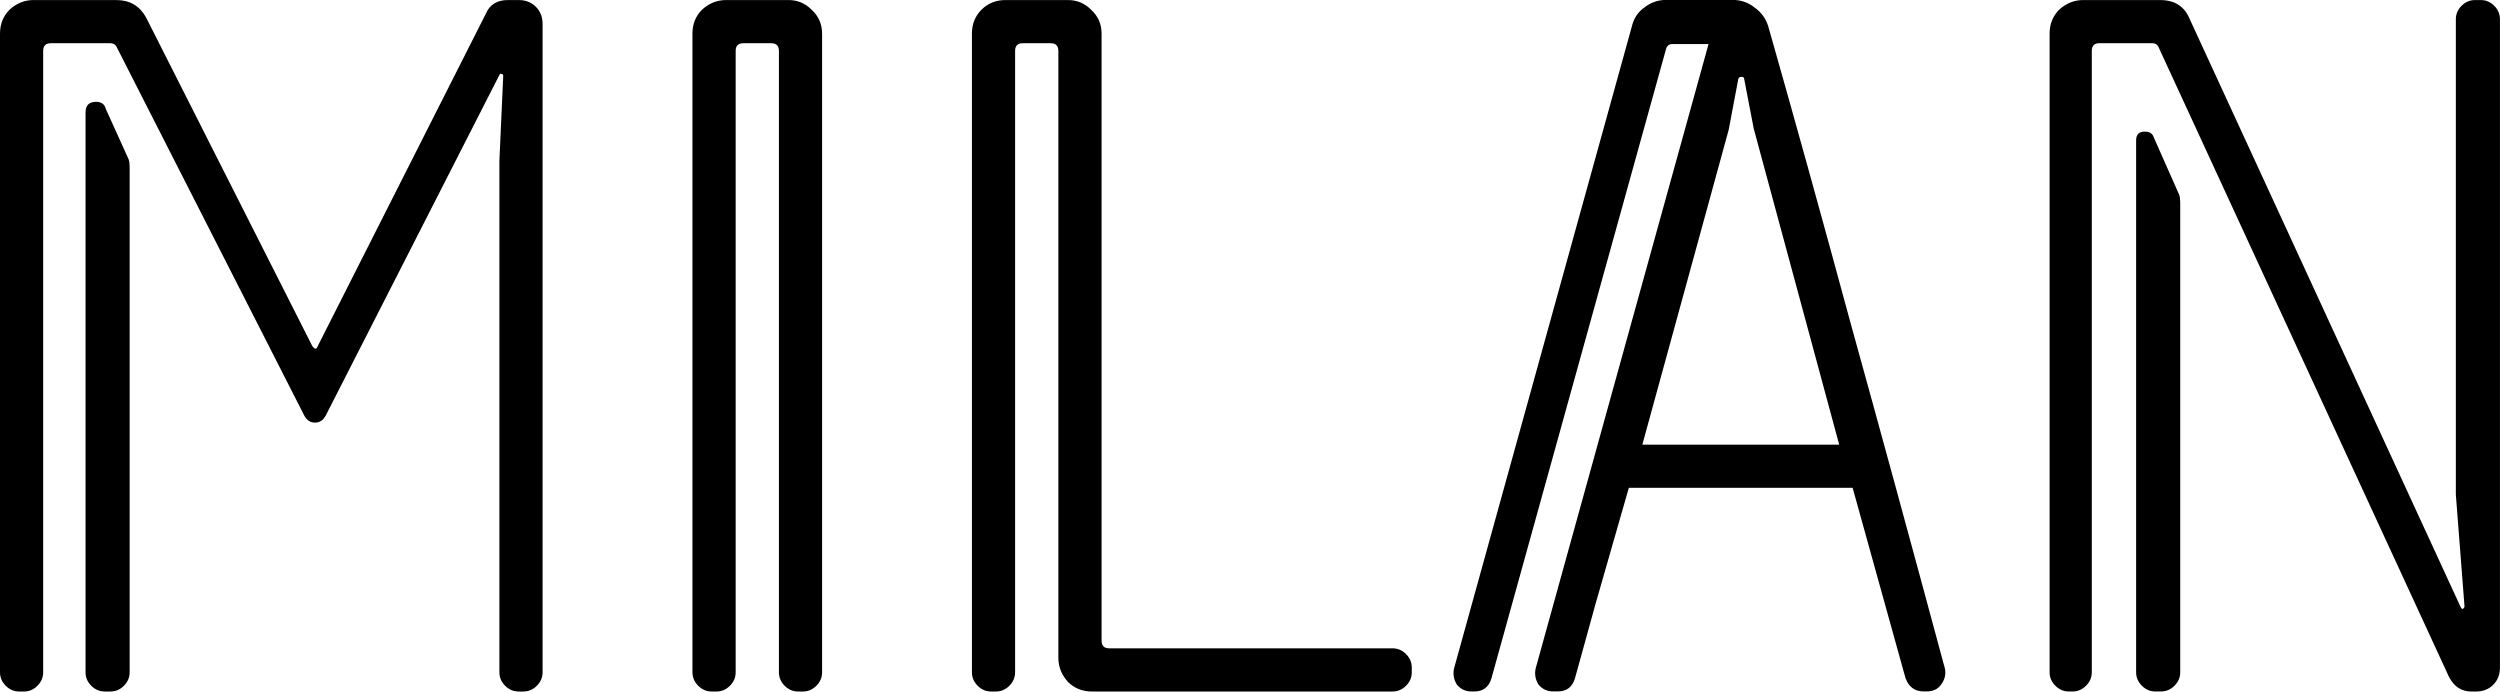
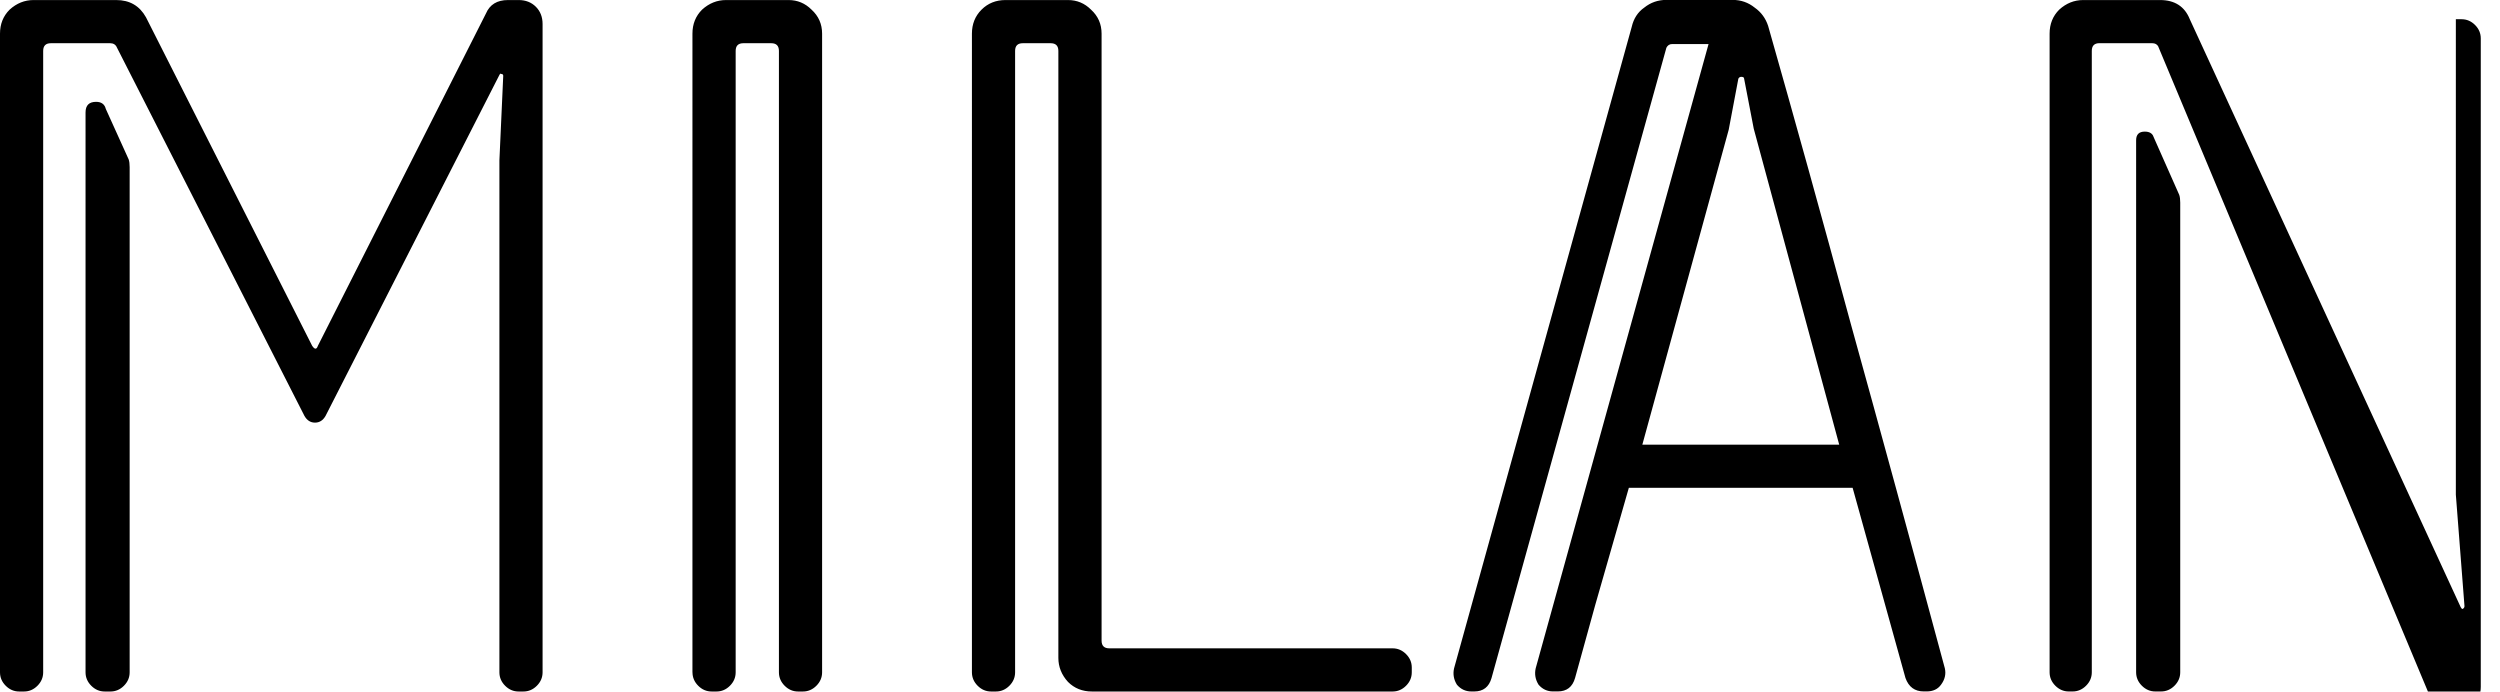
<svg xmlns="http://www.w3.org/2000/svg" xmlns:ns1="http://www.inkscape.org/namespaces/inkscape" xmlns:ns2="http://sodipodi.sourceforge.net/DTD/sodipodi-0.dtd" width="58.77mm" height="16.256mm" viewBox="0 0 58.77 16.256" version="1.1" id="svg1" ns1:version="1.4 (86a8ad7, 2024-10-11)" ns2:docname="Milan.svg">
  <ns2:namedview id="namedview1" pagecolor="#ffffff" bordercolor="#000000" borderopacity="0.25" ns1:showpageshadow="2" ns1:pageopacity="0.0" ns1:pagecheckerboard="0" ns1:deskcolor="#d1d1d1" ns1:document-units="mm" ns1:zoom="0.71891835" ns1:cx="21.560167" ns1:cy="317.8386" ns1:window-width="1920" ns1:window-height="1009" ns1:window-x="1912" ns1:window-y="-8" ns1:window-maximized="1" ns1:current-layer="layer1" />
  <defs id="defs1" />
  <g ns1:label="Layer 1" ns1:groupmode="layer" id="layer1" transform="translate(-99.289,-64.342)">
-     <path style="font-size:22.578px;font-family:Milan;-inkscape-font-specification:Milan;stroke-width:0.265" d="m 101.885,65.358 h -1.4 q -0.181,0 -0.181,0.181 v 14.608 q 0,0.181 -0.135,0.316 -0.135,0.135 -0.316,0.135 h -0.113 q -0.181,0 -0.316,-0.135 -0.135,-0.135 -0.135,-0.316 V 65.133 q 0,-0.339 0.226,-0.564 0.248,-0.226 0.564,-0.226 h 1.942 q 0.474,0 0.7,0.406 l 3.906,7.722 q 0.09,0.135 0.135,0 l 3.951,-7.812 q 0.135,-0.316 0.519,-0.316 h 0.248 q 0.248,0 0.406,0.158 0.158,0.158 0.158,0.406 v 15.24 q 0,0.181 -0.135,0.316 -0.135,0.135 -0.316,0.135 h -0.113 q -0.181,0 -0.316,-0.135 -0.135,-0.135 -0.135,-0.316 V 68.113 l 0.09,-1.987 q 0,-0.045 -0.045,-0.045 -0.023,-0.023 -0.045,0.023 l -4.087,8.015 q -0.09,0.158 -0.248,0.158 -0.158,0 -0.248,-0.158 l -4.425,-8.692 q -0.045,-0.068 -0.135,-0.068 z m -0.113,1.535 0.542,1.197 q 0.023,0.068 0.023,0.181 v 11.876 q 0,0.181 -0.135,0.316 -0.135,0.135 -0.316,0.135 h -0.135 q -0.181,0 -0.316,-0.135 -0.135,-0.135 -0.135,-0.316 V 66.984 q 0,-0.248 0.248,-0.248 0.181,0 0.226,0.158 z m 13.795,13.253 V 65.133 q 0,-0.339 0.226,-0.564 0.248,-0.226 0.564,-0.226 h 1.468 q 0.316,0 0.542,0.226 0.248,0.226 0.248,0.564 v 15.014 q 0,0.181 -0.135,0.316 -0.135,0.135 -0.316,0.135 h -0.113 q -0.181,0 -0.316,-0.135 -0.135,-0.135 -0.135,-0.316 V 65.539 q 0,-0.181 -0.181,-0.181 h -0.655 q -0.181,0 -0.181,0.181 v 14.608 q 0,0.181 -0.135,0.316 -0.135,0.135 -0.316,0.135 h -0.113 q -0.181,0 -0.316,-0.135 -0.135,-0.135 -0.135,-0.316 z m 6.57,0 V 65.133 q 0,-0.339 0.226,-0.564 0.226,-0.226 0.564,-0.226 h 1.468 q 0.316,0 0.542,0.226 0.248,0.226 0.248,0.564 v 14.269 q 0,0.181 0.181,0.181 h 6.66 q 0.181,0 0.316,0.135 0.135,0.135 0.135,0.316 v 0.113 q 0,0.181 -0.135,0.316 -0.135,0.135 -0.316,0.135 h -7.067 q -0.339,0 -0.564,-0.226 -0.226,-0.248 -0.226,-0.564 v -14.269 q 0,-0.181 -0.181,-0.181 h -0.655 q -0.181,0 -0.181,0.181 v 14.608 q 0,0.181 -0.135,0.316 -0.135,0.135 -0.316,0.135 h -0.113 q -0.181,0 -0.316,-0.135 -0.135,-0.135 -0.135,-0.316 z m 16.324,-14.676 -4.109,14.811 q -0.09,0.316 -0.406,0.316 h -0.068 q -0.203,0 -0.339,-0.158 -0.113,-0.181 -0.068,-0.384 l 4.177,-15.082 q 0.068,-0.294 0.294,-0.452 0.226,-0.181 0.519,-0.181 h 1.558 q 0.294,0 0.519,0.181 0.226,0.158 0.316,0.429 0.926,3.251 1.942,6.999 1.039,3.748 2.213,8.105 0.045,0.203 -0.09,0.384 -0.113,0.158 -0.339,0.158 h -0.068 q -0.316,0 -0.429,-0.316 l -1.242,-4.47 h -5.261 l -0.79,2.754 -0.474,1.716 q -0.09,0.316 -0.406,0.316 h -0.113 q -0.203,0 -0.339,-0.158 -0.113,-0.181 -0.068,-0.384 l 4.064,-14.676 h -0.858 q -0.09,0 -0.135,0.09 z m -0.564,9.325 h 4.628 l -2.009,-7.428 -0.226,-1.174 q 0,-0.045 -0.068,-0.045 -0.045,0 -0.068,0.045 l -0.226,1.197 z m 11.989,-9.438 h -1.242 q -0.181,0 -0.181,0.181 v 14.608 q 0,0.181 -0.135,0.316 -0.135,0.135 -0.316,0.135 h -0.09 q -0.181,0 -0.316,-0.135 -0.135,-0.135 -0.135,-0.316 V 65.133 q 0,-0.339 0.226,-0.564 0.248,-0.226 0.564,-0.226 h 1.806 q 0.519,0 0.7,0.452 l 6.367,13.818 q 0.023,0.045 0.045,0.045 0.045,-0.023 0.045,-0.068 l -0.203,-2.619 V 64.794 q 0,-0.181 0.135,-0.316 0.135,-0.135 0.316,-0.135 h 0.135 q 0.181,0 0.316,0.135 0.135,0.135 0.135,0.316 v 15.24 q 0,0.248 -0.158,0.406 -0.158,0.158 -0.406,0.158 h -0.113 q -0.339,0 -0.519,-0.339 L 150.021,65.426 q -0.045,-0.068 -0.135,-0.068 z m 0.023,2.19 0.61,1.377 q 0.023,0.068 0.023,0.181 v 11.041 q 0,0.181 -0.135,0.316 -0.135,0.135 -0.316,0.135 h -0.135 q -0.181,0 -0.316,-0.135 -0.135,-0.135 -0.135,-0.316 V 67.639 q 0,-0.203 0.203,-0.203 0.158,0 0.203,0.113 z" id="text1" aria-label="Milan" />
+     <path style="font-size:22.578px;font-family:Milan;-inkscape-font-specification:Milan;stroke-width:0.265" d="m 101.885,65.358 h -1.4 q -0.181,0 -0.181,0.181 v 14.608 q 0,0.181 -0.135,0.316 -0.135,0.135 -0.316,0.135 h -0.113 q -0.181,0 -0.316,-0.135 -0.135,-0.135 -0.135,-0.316 V 65.133 q 0,-0.339 0.226,-0.564 0.248,-0.226 0.564,-0.226 h 1.942 q 0.474,0 0.7,0.406 l 3.906,7.722 q 0.09,0.135 0.135,0 l 3.951,-7.812 q 0.135,-0.316 0.519,-0.316 h 0.248 q 0.248,0 0.406,0.158 0.158,0.158 0.158,0.406 v 15.24 q 0,0.181 -0.135,0.316 -0.135,0.135 -0.316,0.135 h -0.113 q -0.181,0 -0.316,-0.135 -0.135,-0.135 -0.135,-0.316 V 68.113 l 0.09,-1.987 q 0,-0.045 -0.045,-0.045 -0.023,-0.023 -0.045,0.023 l -4.087,8.015 q -0.09,0.158 -0.248,0.158 -0.158,0 -0.248,-0.158 l -4.425,-8.692 q -0.045,-0.068 -0.135,-0.068 z m -0.113,1.535 0.542,1.197 q 0.023,0.068 0.023,0.181 v 11.876 q 0,0.181 -0.135,0.316 -0.135,0.135 -0.316,0.135 h -0.135 q -0.181,0 -0.316,-0.135 -0.135,-0.135 -0.135,-0.316 V 66.984 q 0,-0.248 0.248,-0.248 0.181,0 0.226,0.158 z m 13.795,13.253 V 65.133 q 0,-0.339 0.226,-0.564 0.248,-0.226 0.564,-0.226 h 1.468 q 0.316,0 0.542,0.226 0.248,0.226 0.248,0.564 v 15.014 q 0,0.181 -0.135,0.316 -0.135,0.135 -0.316,0.135 h -0.113 q -0.181,0 -0.316,-0.135 -0.135,-0.135 -0.135,-0.316 V 65.539 q 0,-0.181 -0.181,-0.181 h -0.655 q -0.181,0 -0.181,0.181 v 14.608 q 0,0.181 -0.135,0.316 -0.135,0.135 -0.316,0.135 h -0.113 q -0.181,0 -0.316,-0.135 -0.135,-0.135 -0.135,-0.316 z m 6.57,0 V 65.133 q 0,-0.339 0.226,-0.564 0.226,-0.226 0.564,-0.226 h 1.468 q 0.316,0 0.542,0.226 0.248,0.226 0.248,0.564 v 14.269 q 0,0.181 0.181,0.181 h 6.66 q 0.181,0 0.316,0.135 0.135,0.135 0.135,0.316 v 0.113 q 0,0.181 -0.135,0.316 -0.135,0.135 -0.316,0.135 h -7.067 q -0.339,0 -0.564,-0.226 -0.226,-0.248 -0.226,-0.564 v -14.269 q 0,-0.181 -0.181,-0.181 h -0.655 q -0.181,0 -0.181,0.181 v 14.608 q 0,0.181 -0.135,0.316 -0.135,0.135 -0.316,0.135 h -0.113 q -0.181,0 -0.316,-0.135 -0.135,-0.135 -0.135,-0.316 z m 16.324,-14.676 -4.109,14.811 q -0.09,0.316 -0.406,0.316 h -0.068 q -0.203,0 -0.339,-0.158 -0.113,-0.181 -0.068,-0.384 l 4.177,-15.082 q 0.068,-0.294 0.294,-0.452 0.226,-0.181 0.519,-0.181 h 1.558 q 0.294,0 0.519,0.181 0.226,0.158 0.316,0.429 0.926,3.251 1.942,6.999 1.039,3.748 2.213,8.105 0.045,0.203 -0.09,0.384 -0.113,0.158 -0.339,0.158 h -0.068 q -0.316,0 -0.429,-0.316 l -1.242,-4.47 h -5.261 l -0.79,2.754 -0.474,1.716 q -0.09,0.316 -0.406,0.316 h -0.113 q -0.203,0 -0.339,-0.158 -0.113,-0.181 -0.068,-0.384 l 4.064,-14.676 h -0.858 q -0.09,0 -0.135,0.09 z m -0.564,9.325 h 4.628 l -2.009,-7.428 -0.226,-1.174 q 0,-0.045 -0.068,-0.045 -0.045,0 -0.068,0.045 l -0.226,1.197 z m 11.989,-9.438 h -1.242 q -0.181,0 -0.181,0.181 v 14.608 q 0,0.181 -0.135,0.316 -0.135,0.135 -0.316,0.135 h -0.09 q -0.181,0 -0.316,-0.135 -0.135,-0.135 -0.135,-0.316 V 65.133 q 0,-0.339 0.226,-0.564 0.248,-0.226 0.564,-0.226 h 1.806 q 0.519,0 0.7,0.452 l 6.367,13.818 q 0.023,0.045 0.045,0.045 0.045,-0.023 0.045,-0.068 l -0.203,-2.619 V 64.794 h 0.135 q 0.181,0 0.316,0.135 0.135,0.135 0.135,0.316 v 15.24 q 0,0.248 -0.158,0.406 -0.158,0.158 -0.406,0.158 h -0.113 q -0.339,0 -0.519,-0.339 L 150.021,65.426 q -0.045,-0.068 -0.135,-0.068 z m 0.023,2.19 0.61,1.377 q 0.023,0.068 0.023,0.181 v 11.041 q 0,0.181 -0.135,0.316 -0.135,0.135 -0.316,0.135 h -0.135 q -0.181,0 -0.316,-0.135 -0.135,-0.135 -0.135,-0.316 V 67.639 q 0,-0.203 0.203,-0.203 0.158,0 0.203,0.113 z" id="text1" aria-label="Milan" />
  </g>
</svg>